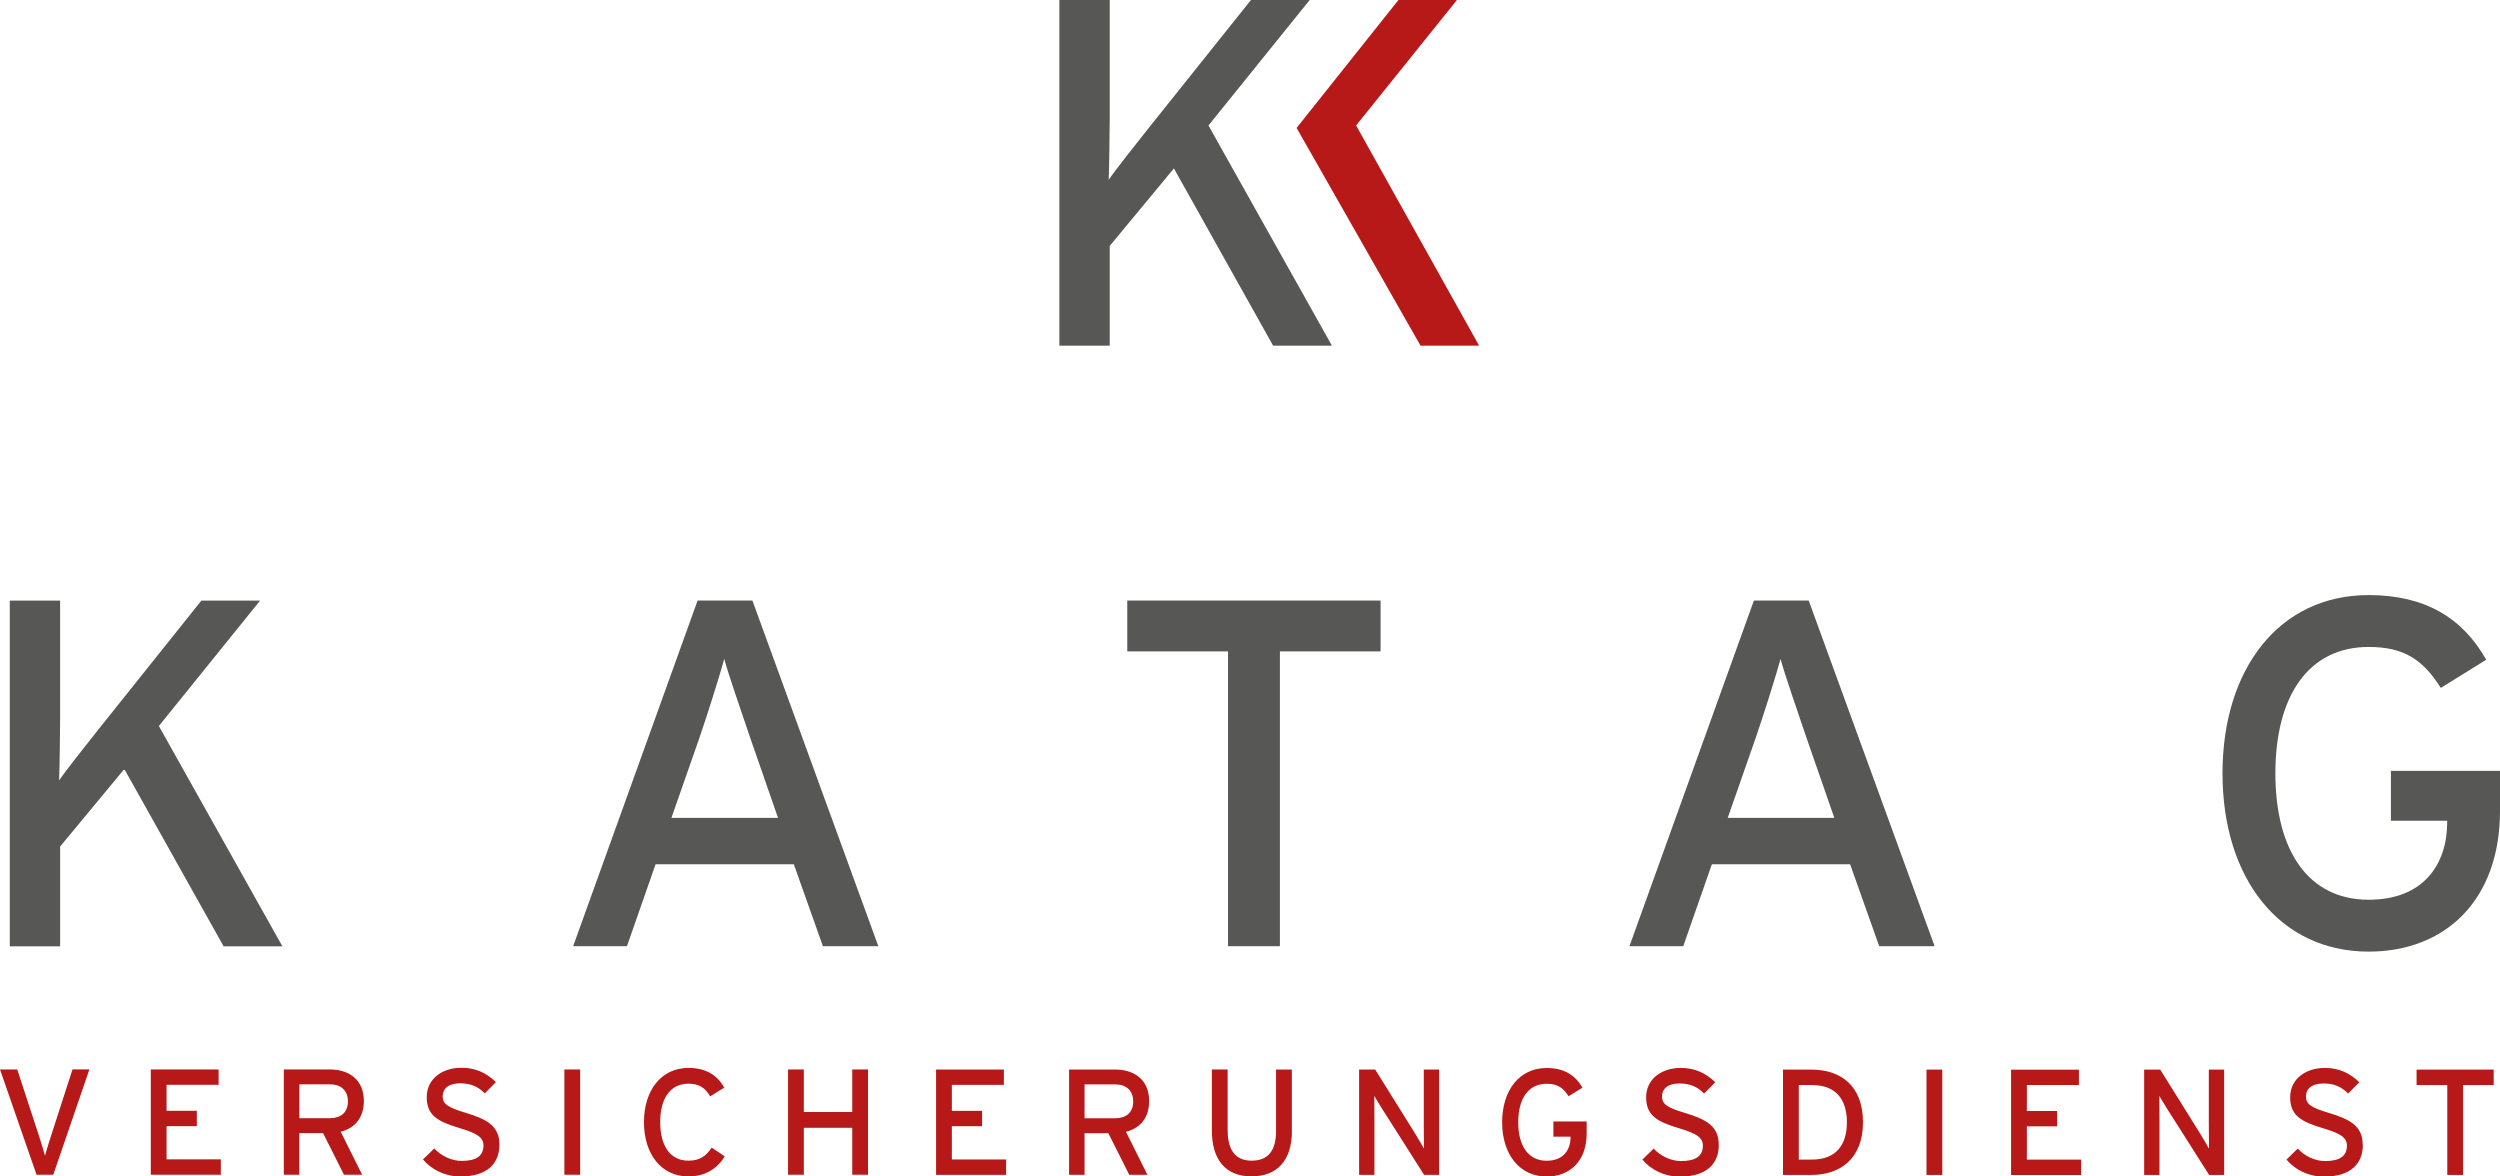
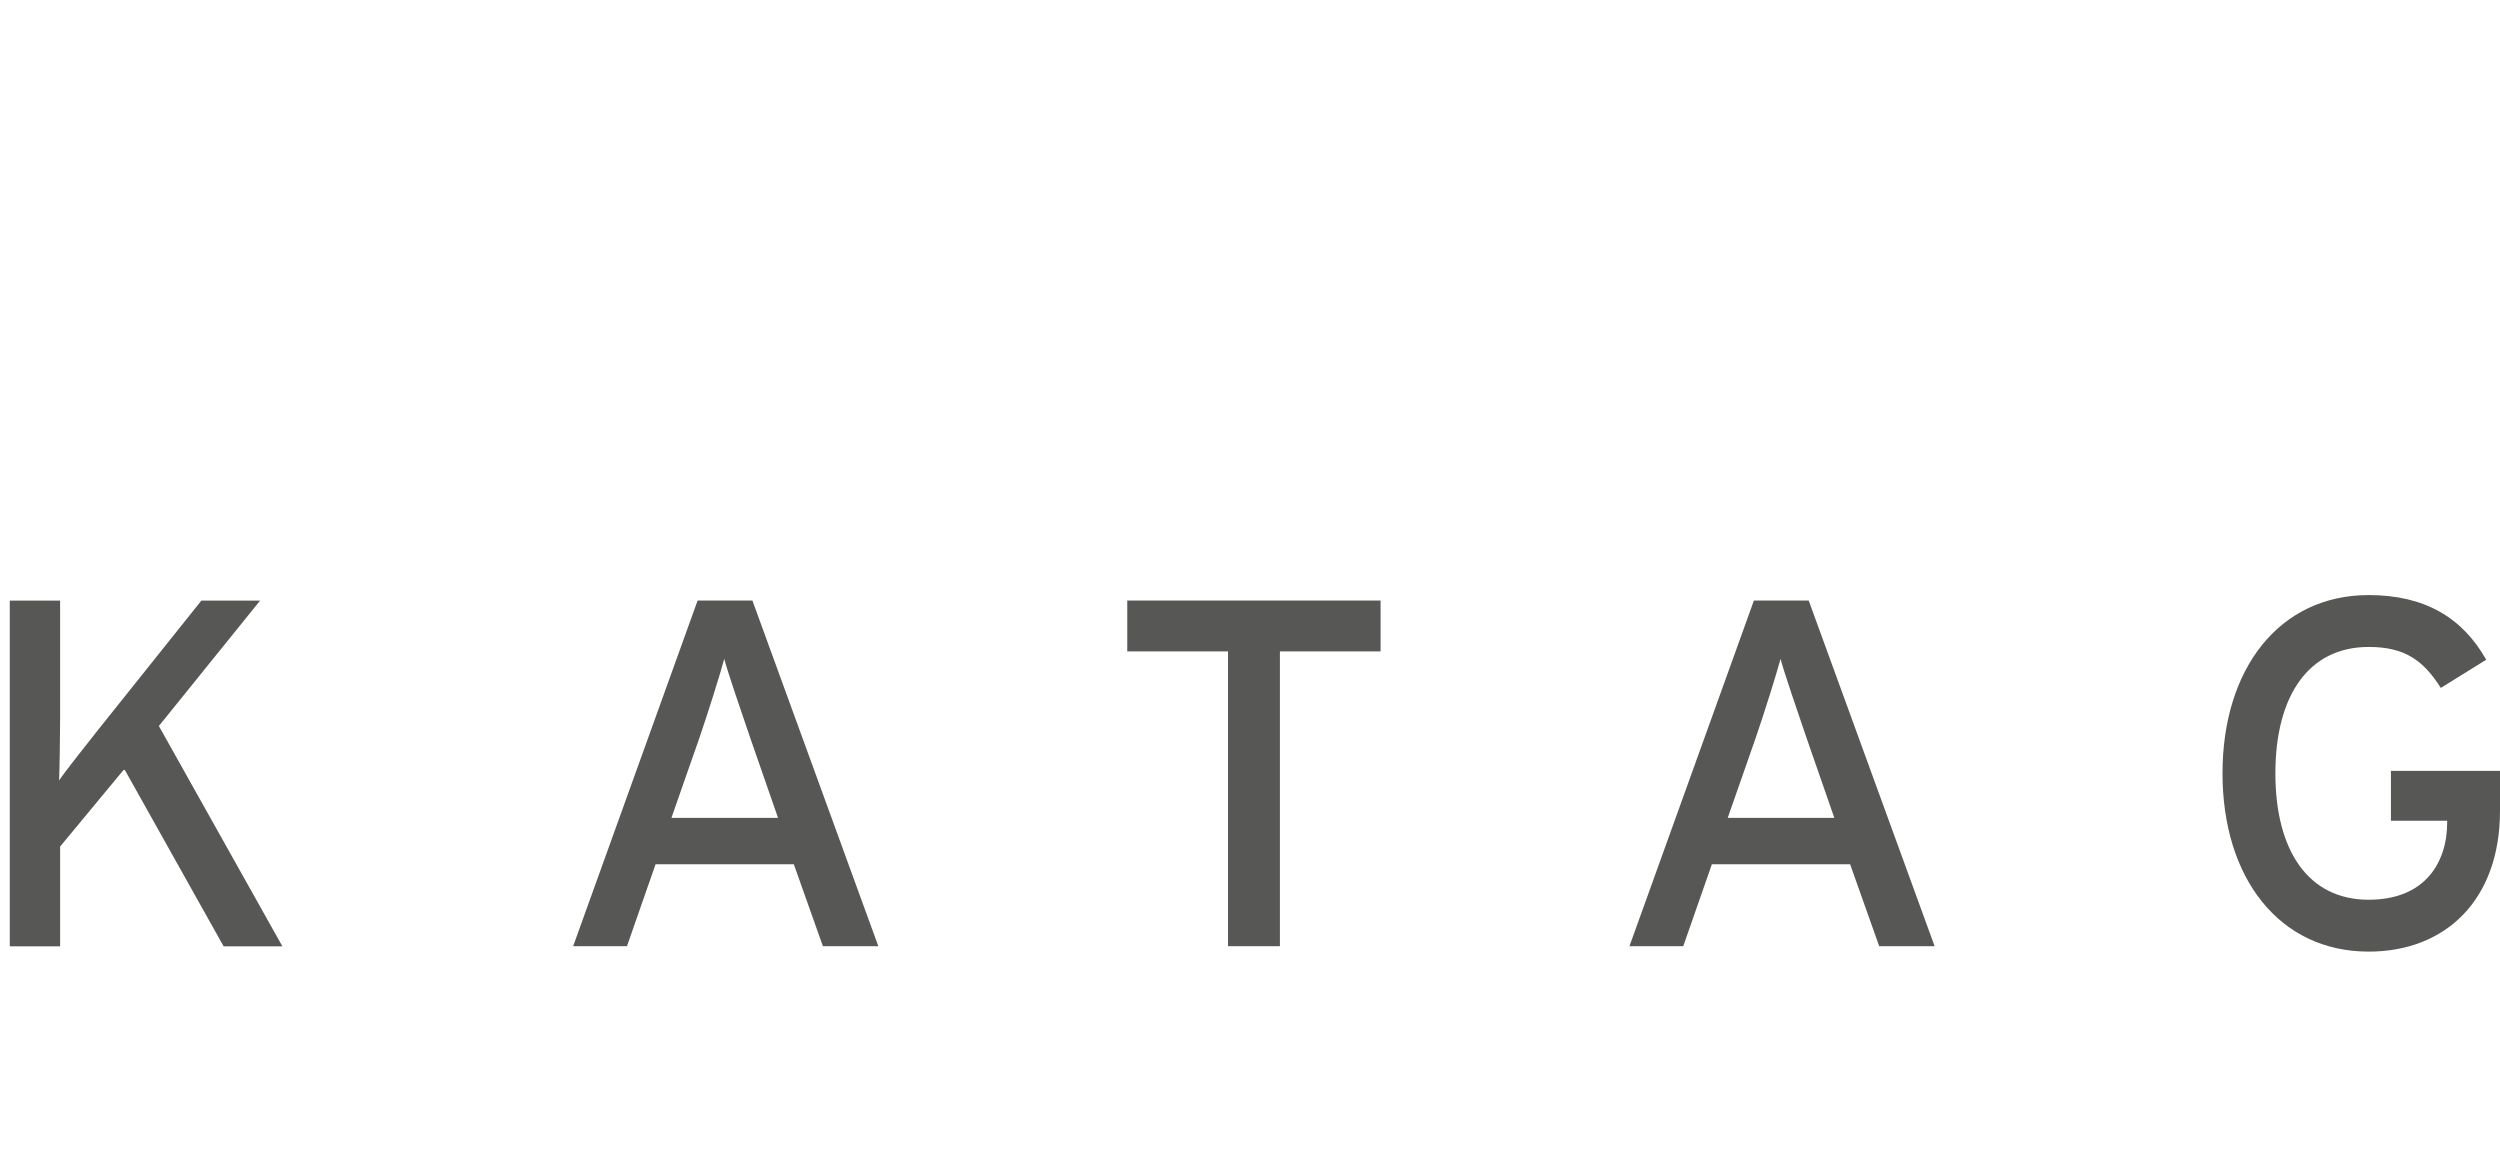
<svg xmlns="http://www.w3.org/2000/svg" id="Ebene_2" data-name="Ebene 2" viewBox="0 0 324.79 152.83">
  <defs>
    <style>
      .cls-1 {
        fill: #575756;
      }

      .cls-1, .cls-2 {
        stroke-width: 0px;
      }

      .cls-2 {
        fill: #b71918;
      }
    </style>
  </defs>
  <g id="Ebene_1-2" data-name="Ebene 1">
    <g>
-       <path class="cls-2" d="m11.61,138.93h-2.19l-2.81,8.7c-.25.8-.65,2.03-.76,2.52-.12-.49-.51-1.7-.76-2.5l-2.85-8.71H0l4.75,13.68h2.17l4.69-13.68h0Zm17.08,13.68v-1.99h-7.05v-4.32h3.93v-1.99h-3.93v-3.38h6.76v-1.99h-8.81v13.68h9.11Zm18.58-9.59c0-2.81-2.01-4.08-4.4-4.08h-6v13.68h2.01v-5.41h3.09l2.72,5.41h2.36l-2.79-5.59c1.86-.47,3.01-1.82,3.01-4.01h0Zm-2.07.06c0,1.48-.96,2.19-2.32,2.19h-3.99v-4.4h3.99c1.39,0,2.32.78,2.32,2.21h0Zm19.68,5.61c0-2.44-1.68-3.3-4.38-4.12-2.36-.7-2.99-1.17-2.99-2.13s.68-1.7,2.29-1.7c1.35,0,2.33.43,3.18,1.31l1.45-1.47c-1.21-1.17-2.62-1.86-4.48-1.86-2.52,0-4.51,1.45-4.51,3.81s1.39,3.17,4.28,4.03c2.29.68,3.09,1.21,3.09,2.27,0,1.33-.92,1.99-2.83,1.99-1.29,0-2.64-.62-3.56-1.62l-1.47,1.43c1.15,1.35,2.87,2.21,4.87,2.21,3.5,0,5.06-1.68,5.06-4.14h0Zm10.49,3.93v-13.68h-2.05v13.68h2.05Zm18.78-2.4l-1.7-1.13c-.7,1.11-1.58,1.7-3.01,1.7-2.38,0-3.67-1.93-3.67-5s1.29-5,3.67-5c1.41,0,2.13.53,2.83,1.64l1.82-1.13c-.94-1.66-2.42-2.56-4.65-2.56-3.54,0-5.78,2.91-5.78,7.05s2.25,7.05,5.78,7.05c2.07,0,3.73-.94,4.71-2.62h0Zm18.62,2.4v-13.68h-2.05v5.53h-6.29v-5.53h-2.05v13.68h2.05v-6.1h6.29v6.1h2.05Zm17.94,0v-1.99h-7.05v-4.32h3.93v-1.99h-3.93v-3.38h6.76v-1.99h-8.81v13.68h9.11Zm18.58-9.59c0-2.81-2.01-4.08-4.4-4.08h-6v13.68h2.01v-5.41h3.09l2.72,5.41h2.36l-2.79-5.59c1.86-.47,3.01-1.82,3.01-4.01h0Zm-2.07.06c0,1.48-.96,2.19-2.33,2.19h-3.99v-4.4h3.99c1.39,0,2.33.78,2.33,2.21h0Zm20.61,3.83v-7.97h-2.05v8.01c0,2.5-1.02,3.83-3.16,3.83s-3.13-1.39-3.13-3.97v-7.88h-2.05v7.93c0,3.77,1.76,5.96,5.14,5.96s5.26-2.09,5.26-5.92h0Zm19.13,5.71v-13.68h-1.99v7.05c0,.76.02,2.72.02,3.22-.2-.35-.78-1.37-1.13-1.93l-5.2-8.34h-2.09v13.68h1.99v-7.09c0-.76-.02-2.66-.02-3.17.21.35.68,1.17,1.02,1.68l5.45,8.58h1.95Zm19.17-5.35v-1.58h-4.32v1.97h2.23v.06c0,1.6-.88,3.07-3.11,3.07-2.38,0-3.69-1.93-3.69-5s1.31-5,3.69-5c1.41,0,2.15.51,2.85,1.62l1.8-1.11c-.94-1.66-2.42-2.56-4.65-2.56-3.54,0-5.78,2.91-5.78,7.05s2.25,7.05,5.78,7.05c3.05,0,5.2-2.05,5.2-5.57h0Zm17.16,1.43c0-2.44-1.68-3.3-4.38-4.12-2.36-.7-2.99-1.17-2.99-2.13s.68-1.7,2.29-1.7c1.35,0,2.33.43,3.18,1.31l1.45-1.47c-1.21-1.17-2.62-1.86-4.47-1.86-2.52,0-4.51,1.45-4.51,3.81s1.39,3.17,4.28,4.03c2.29.68,3.09,1.21,3.09,2.27,0,1.33-.92,1.99-2.83,1.99-1.29,0-2.64-.62-3.56-1.62l-1.47,1.43c1.15,1.35,2.87,2.21,4.87,2.21,3.5,0,5.06-1.68,5.06-4.14h0Zm18.74-2.91c0-4.83-2.99-6.84-6.66-6.84h-3.73v13.68h3.73c3.58,0,6.66-2.01,6.66-6.84h0Zm-2.09,0c0,2.87-1.33,4.85-4.57,4.85h-1.68v-9.69h1.68c3.24,0,4.57,1.97,4.57,4.85h0Zm12.39,6.84v-13.68h-2.05v13.68h2.05Zm18.04,0v-1.99h-7.05v-4.32h3.93v-1.99h-3.93v-3.38h6.76v-1.99h-8.81v13.68h9.11Zm18.58,0v-13.68h-1.99v7.05c0,.76.02,2.72.02,3.22-.2-.35-.78-1.37-1.13-1.93l-5.2-8.34h-2.09v13.68h1.99v-7.09c0-.76-.02-2.66-.02-3.17.22.35.68,1.17,1.02,1.68l5.45,8.58h1.95Zm18-3.93c0-2.44-1.68-3.3-4.38-4.12-2.36-.7-2.99-1.17-2.99-2.13s.68-1.7,2.29-1.7c1.35,0,2.33.43,3.19,1.31l1.45-1.47c-1.21-1.17-2.62-1.86-4.47-1.86-2.52,0-4.51,1.45-4.51,3.81s1.39,3.17,4.28,4.03c2.29.68,3.09,1.21,3.09,2.27,0,1.33-.92,1.99-2.83,1.99-1.29,0-2.64-.62-3.56-1.62l-1.46,1.43c1.15,1.35,2.87,2.21,4.86,2.21,3.5,0,5.06-1.68,5.06-4.14h0Zm17.02-7.74v-2.01h-10.02v2.01h3.99v11.67h2.05v-11.67h3.99Z" />
      <path class="cls-1" d="m36.68,122.93l-16.04-28.61,13.15-16.29h-7.63l-13.28,16.62c-1.47,1.86-4.43,5.58-5.2,6.74.06-1.41.13-6.29.13-7.96v-15.4H1.27v44.91h6.54v-12.96l8.34-10.07,12.9,23.03h7.63Zm77.43,0l-16.36-44.91h-7.12l-16.17,44.91h6.99l3.72-10.65h17.96l3.78,10.65h7.19Zm-13.02-16.68h-13.86l3.59-10.26c1.15-3.34,2.76-8.47,3.27-10.39.51,1.92,2.31,7.12,3.4,10.33l3.59,10.33h0Zm78.27-21.62v-6.61h-32.91v6.61h13.09v38.3h6.74v-38.3h13.09Zm71.98,38.3l-16.36-44.91h-7.12l-16.17,44.91h6.99l3.72-10.65h17.96l3.78,10.65h7.19Zm-13.02-16.68h-13.86l3.59-10.26c1.15-3.34,2.76-8.47,3.27-10.39.51,1.92,2.31,7.12,3.4,10.33l3.59,10.33h0Zm86.48-.9v-5.2h-14.18v6.48h7.31v.19c0,5.26-2.89,10.07-10.2,10.07-7.83,0-12.12-6.35-12.12-16.42s4.3-16.42,12.12-16.42c4.62,0,7.06,1.67,9.37,5.32l5.9-3.66c-3.08-5.45-7.96-8.4-15.27-8.4-11.61,0-18.99,9.56-18.99,23.16s7.38,23.16,18.99,23.16c10.01,0,17.06-6.74,17.06-18.28h0Z" />
-       <path class="cls-1" d="m173.04,44.91l-16.04-28.61L170.15,0h-7.63l-13.28,16.62c-1.48,1.86-4.43,5.58-5.2,6.74.06-1.41.13-6.29.13-7.96V0h-6.54v44.91h6.54v-12.96l8.34-10.07,12.89,23.03h7.63Z" />
-       <polygon class="cls-2" points="184.55 44.91 192.16 44.91 176.18 16.3 189.28 0 181.68 0 168.45 16.62 184.55 44.91 184.55 44.91" />
    </g>
  </g>
</svg>